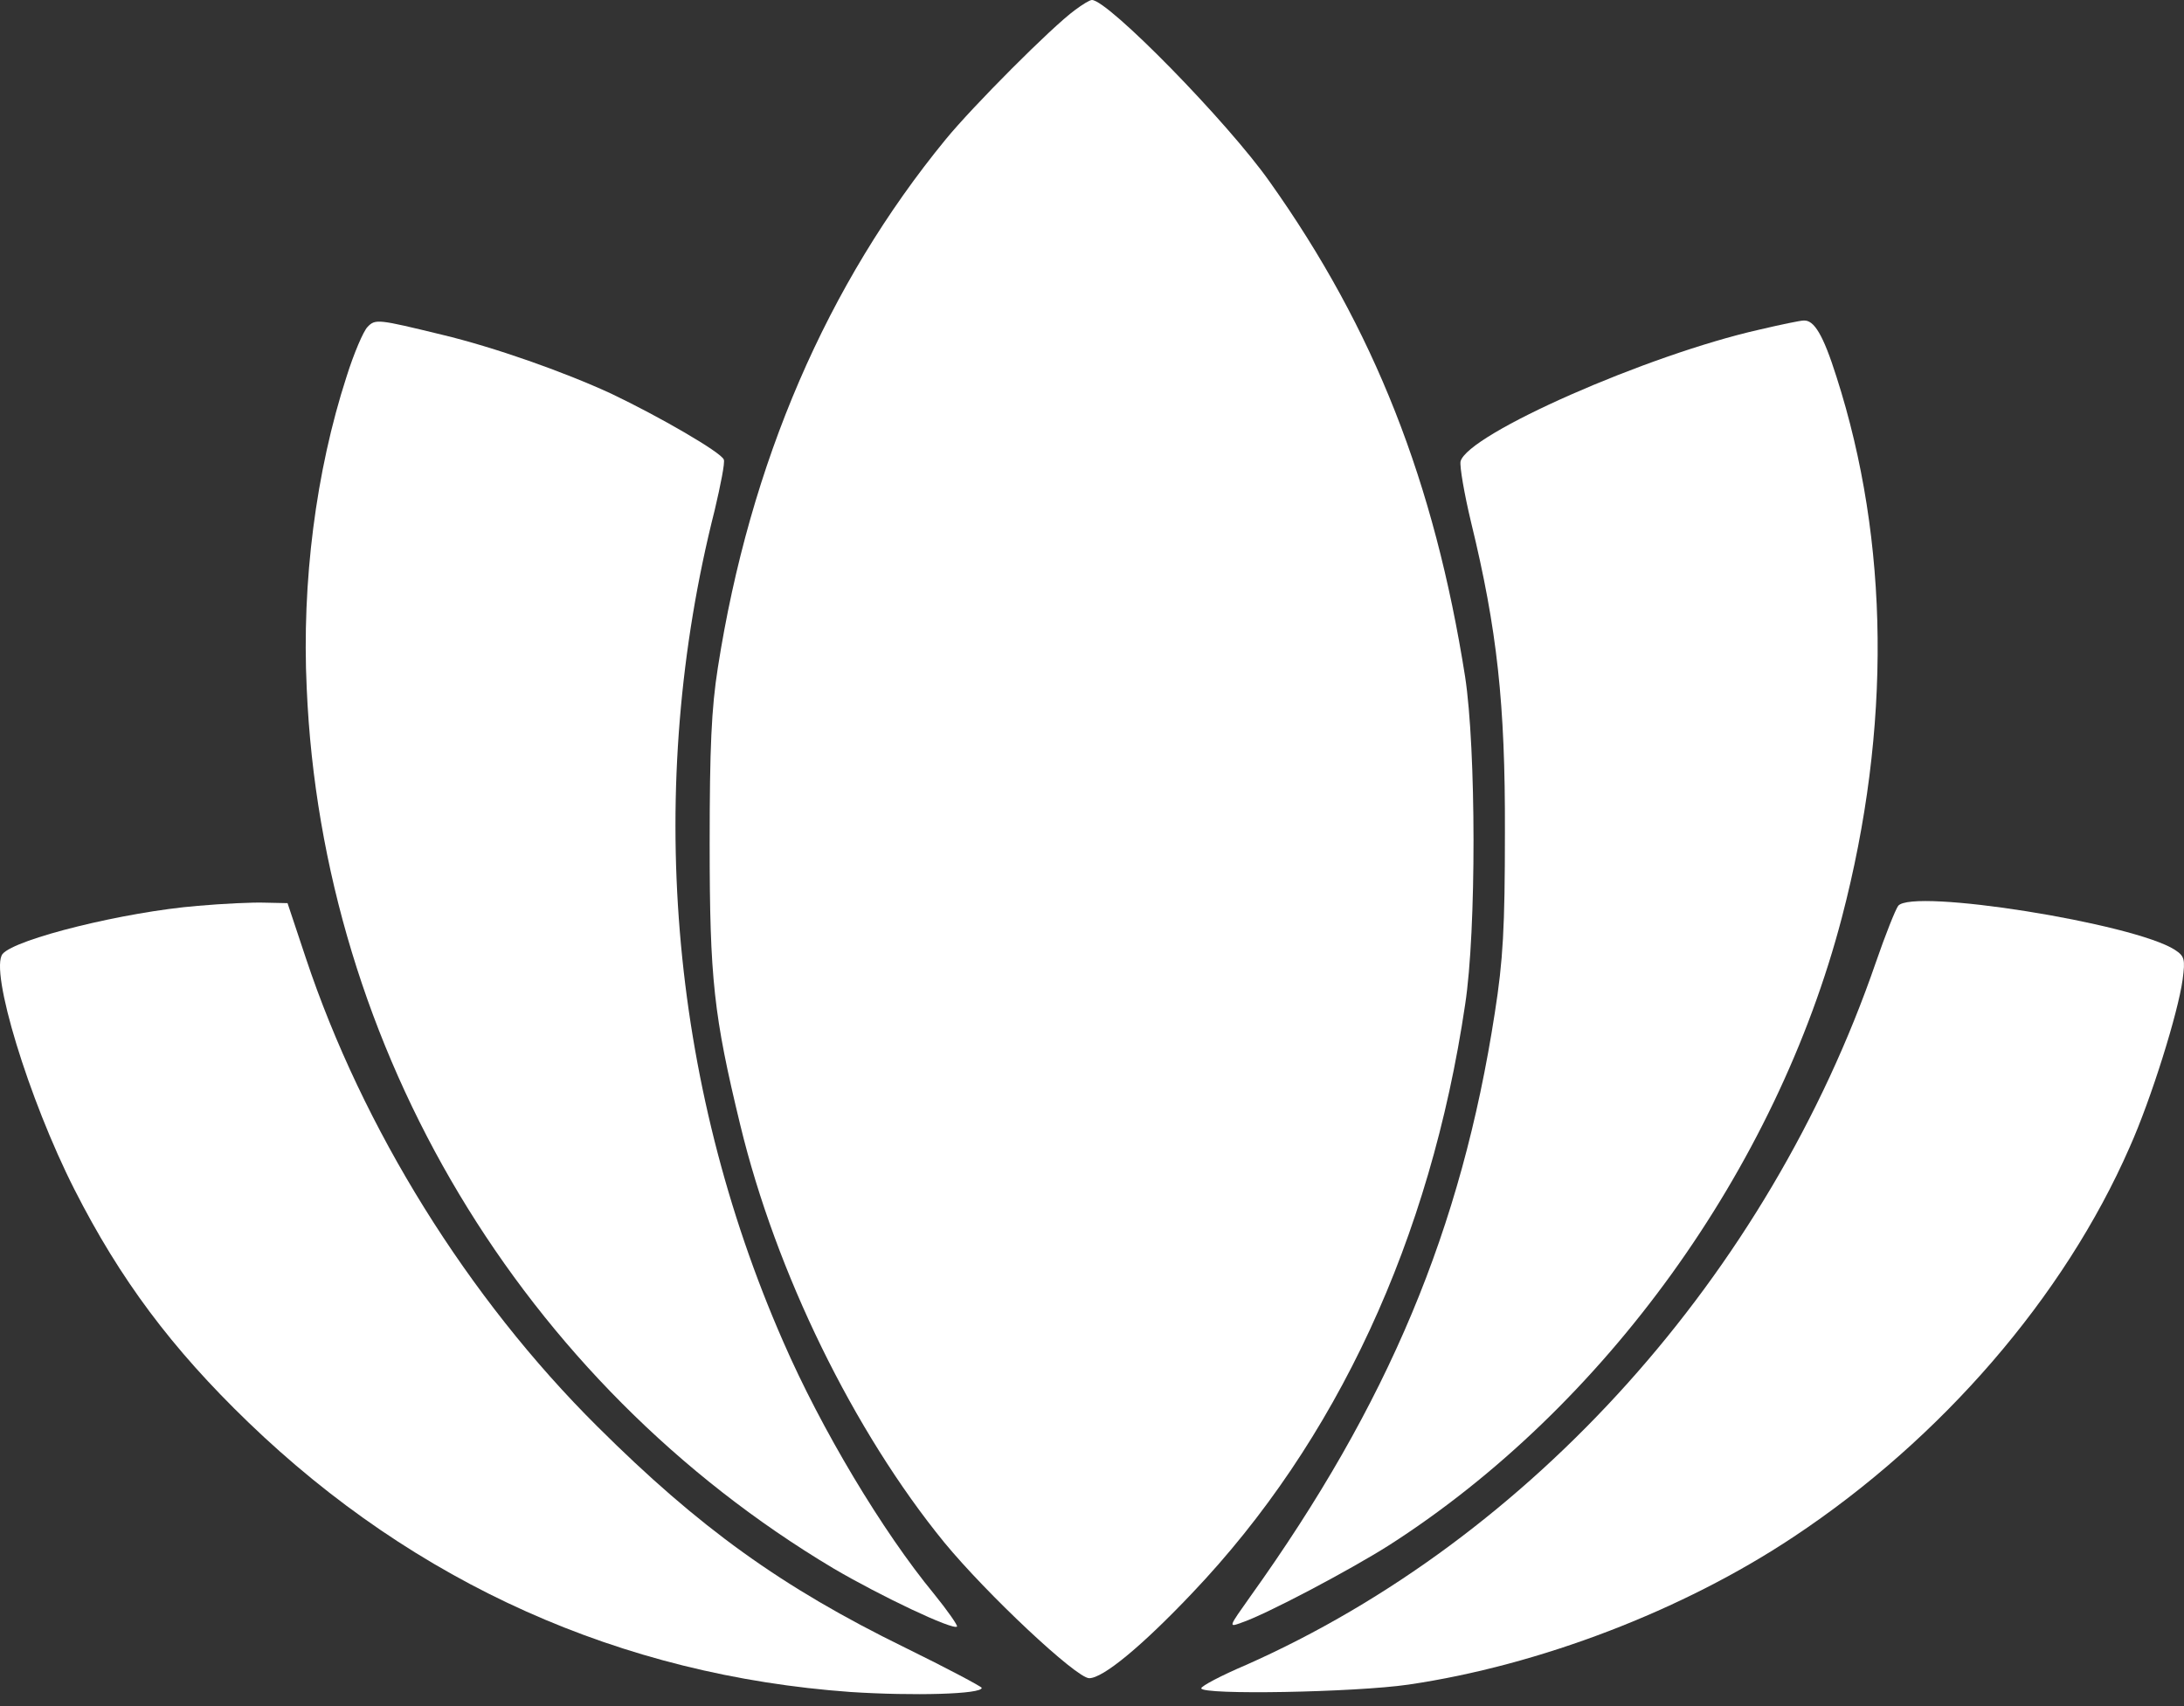
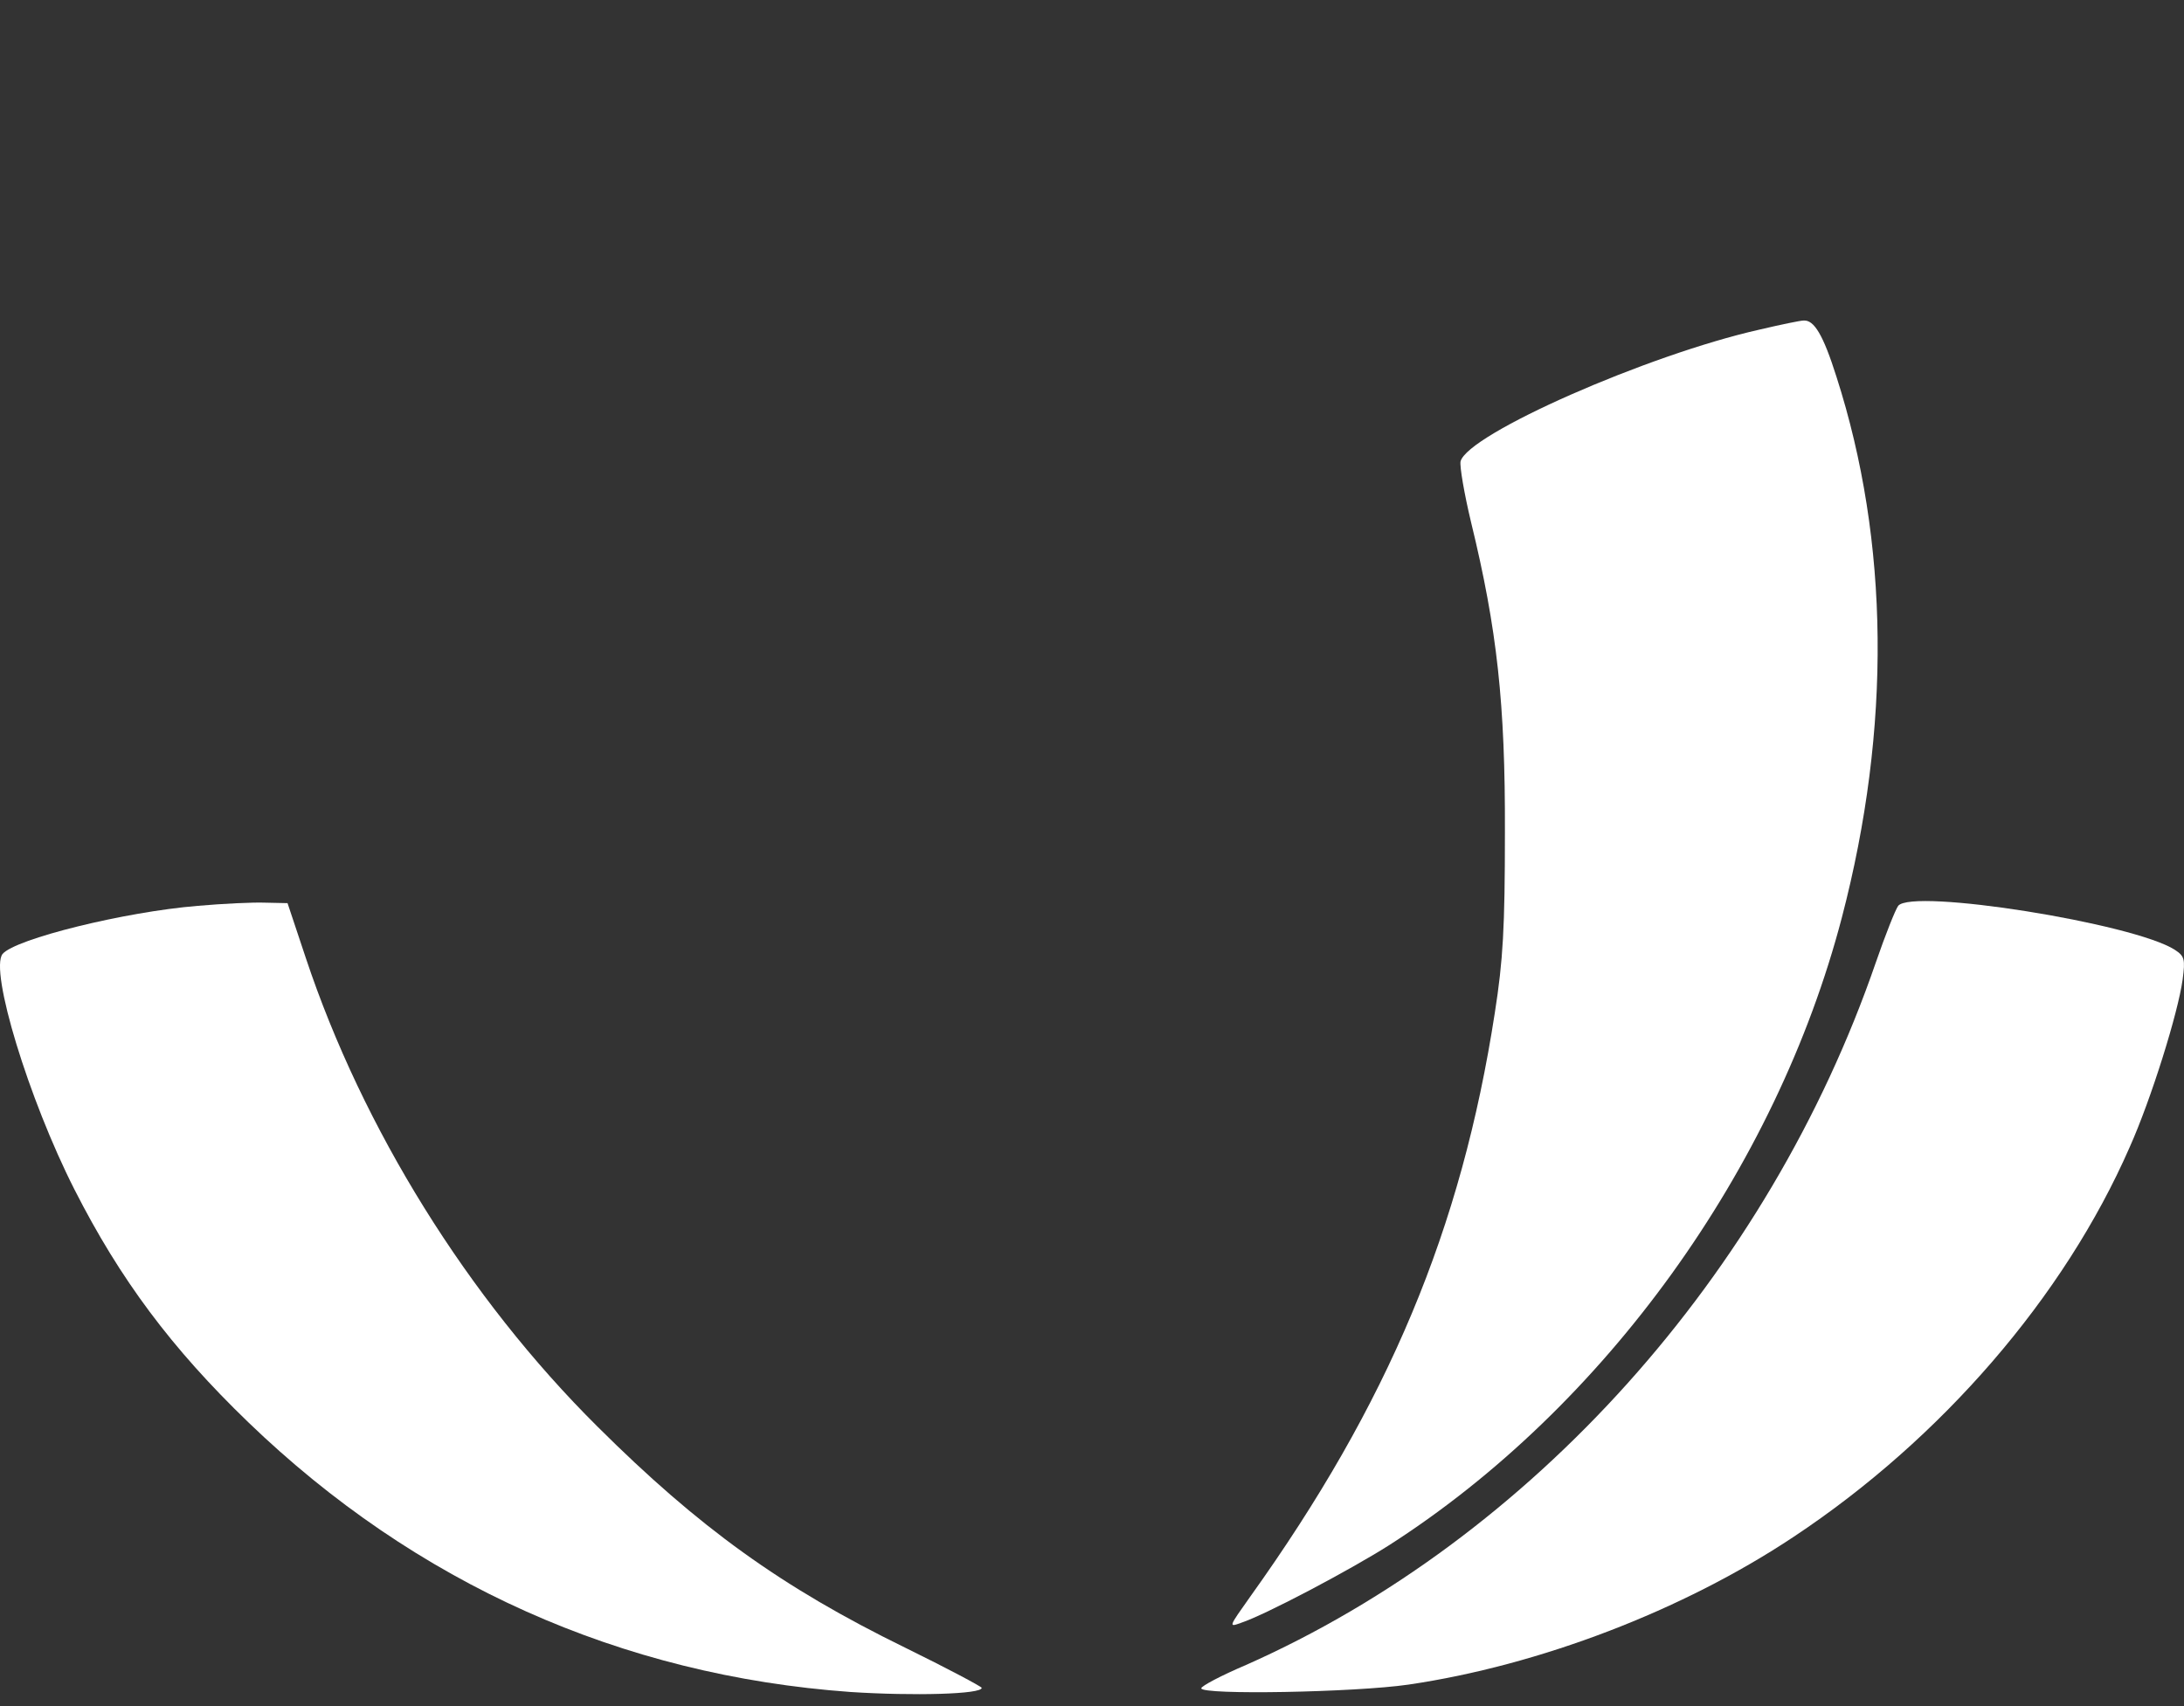
<svg xmlns="http://www.w3.org/2000/svg" width="32" height="25" viewBox="0 0 32 25" fill="none">
  <rect x="0" y="0" width="32" height="25" fill="#333333" stroke="none" />
-   <path d="M15.751 0.147C15.41 0.395 14.25 1.561 13.855 2.044C12.12 4.161 10.987 6.781 10.518 9.783C10.424 10.379 10.398 10.956 10.398 12.363C10.398 14.346 10.458 14.882 10.846 16.483C11.369 18.648 12.508 20.973 13.835 22.601C14.458 23.358 15.771 24.591 15.959 24.591C16.16 24.591 16.723 24.129 17.467 23.345C19.584 21.12 20.958 18.159 21.467 14.721C21.634 13.636 21.628 10.969 21.467 9.917C21.018 7.069 20.134 4.818 18.606 2.667C17.983 1.782 16.234 -9.68911e-05 15.999 -9.68911e-05C15.966 -9.68911e-05 15.858 0.067 15.751 0.147Z" fill="white" />
-   <path d="M5.385 4.791C5.325 4.851 5.184 5.179 5.077 5.521C4.628 6.908 4.42 8.53 4.494 10.084C4.722 15.378 7.65 20.262 12.213 22.983C12.897 23.385 13.969 23.894 14.022 23.834C14.036 23.821 13.888 23.606 13.687 23.358C12.93 22.44 12.032 20.939 11.476 19.66C9.801 15.84 9.446 11.525 10.471 7.478C10.558 7.109 10.625 6.774 10.605 6.734C10.565 6.627 9.66 6.104 8.957 5.769C8.26 5.447 7.235 5.086 6.477 4.905C5.539 4.677 5.499 4.67 5.385 4.791Z" fill="white" />
  <path d="M25.775 4.831C24.14 5.2 21.507 6.359 21.4 6.761C21.386 6.835 21.453 7.23 21.554 7.652C21.936 9.22 22.056 10.312 22.05 12.195C22.05 13.595 22.023 14.071 21.902 14.842C21.413 18.011 20.341 20.571 18.317 23.398C18.003 23.841 17.996 23.848 18.183 23.78C18.545 23.66 19.785 23.003 20.355 22.641C23.511 20.618 26.023 17.133 26.988 13.441C27.712 10.667 27.685 7.94 26.908 5.521C26.713 4.905 26.579 4.684 26.425 4.697C26.378 4.697 26.09 4.757 25.775 4.831Z" fill="white" />
  <path d="M2.893 13.274C1.827 13.361 0.226 13.757 0.038 13.978C-0.156 14.219 0.42 16.108 1.09 17.428C1.76 18.748 2.517 19.76 3.636 20.839C6.089 23.204 9.098 24.551 12.461 24.793C13.386 24.853 14.391 24.826 14.384 24.732C14.378 24.712 13.875 24.444 13.259 24.142C11.45 23.258 10.237 22.38 8.756 20.906C6.853 19.017 5.312 16.531 4.481 14.038L4.213 13.234L3.884 13.227C3.71 13.22 3.261 13.241 2.893 13.274Z" fill="white" />
  <path d="M27.812 13.274C27.772 13.328 27.625 13.696 27.484 14.105C25.909 18.675 22.439 22.541 18.257 24.397C17.895 24.551 17.601 24.706 17.601 24.739C17.601 24.84 19.852 24.799 20.636 24.685C22.552 24.404 24.656 23.6 26.278 22.521C28.442 21.087 30.245 19.003 31.203 16.812C31.518 16.109 31.913 14.842 31.98 14.353C32.02 14.052 32.007 14.011 31.866 13.918C31.263 13.529 28.013 13.013 27.812 13.274Z" fill="white" />
</svg>